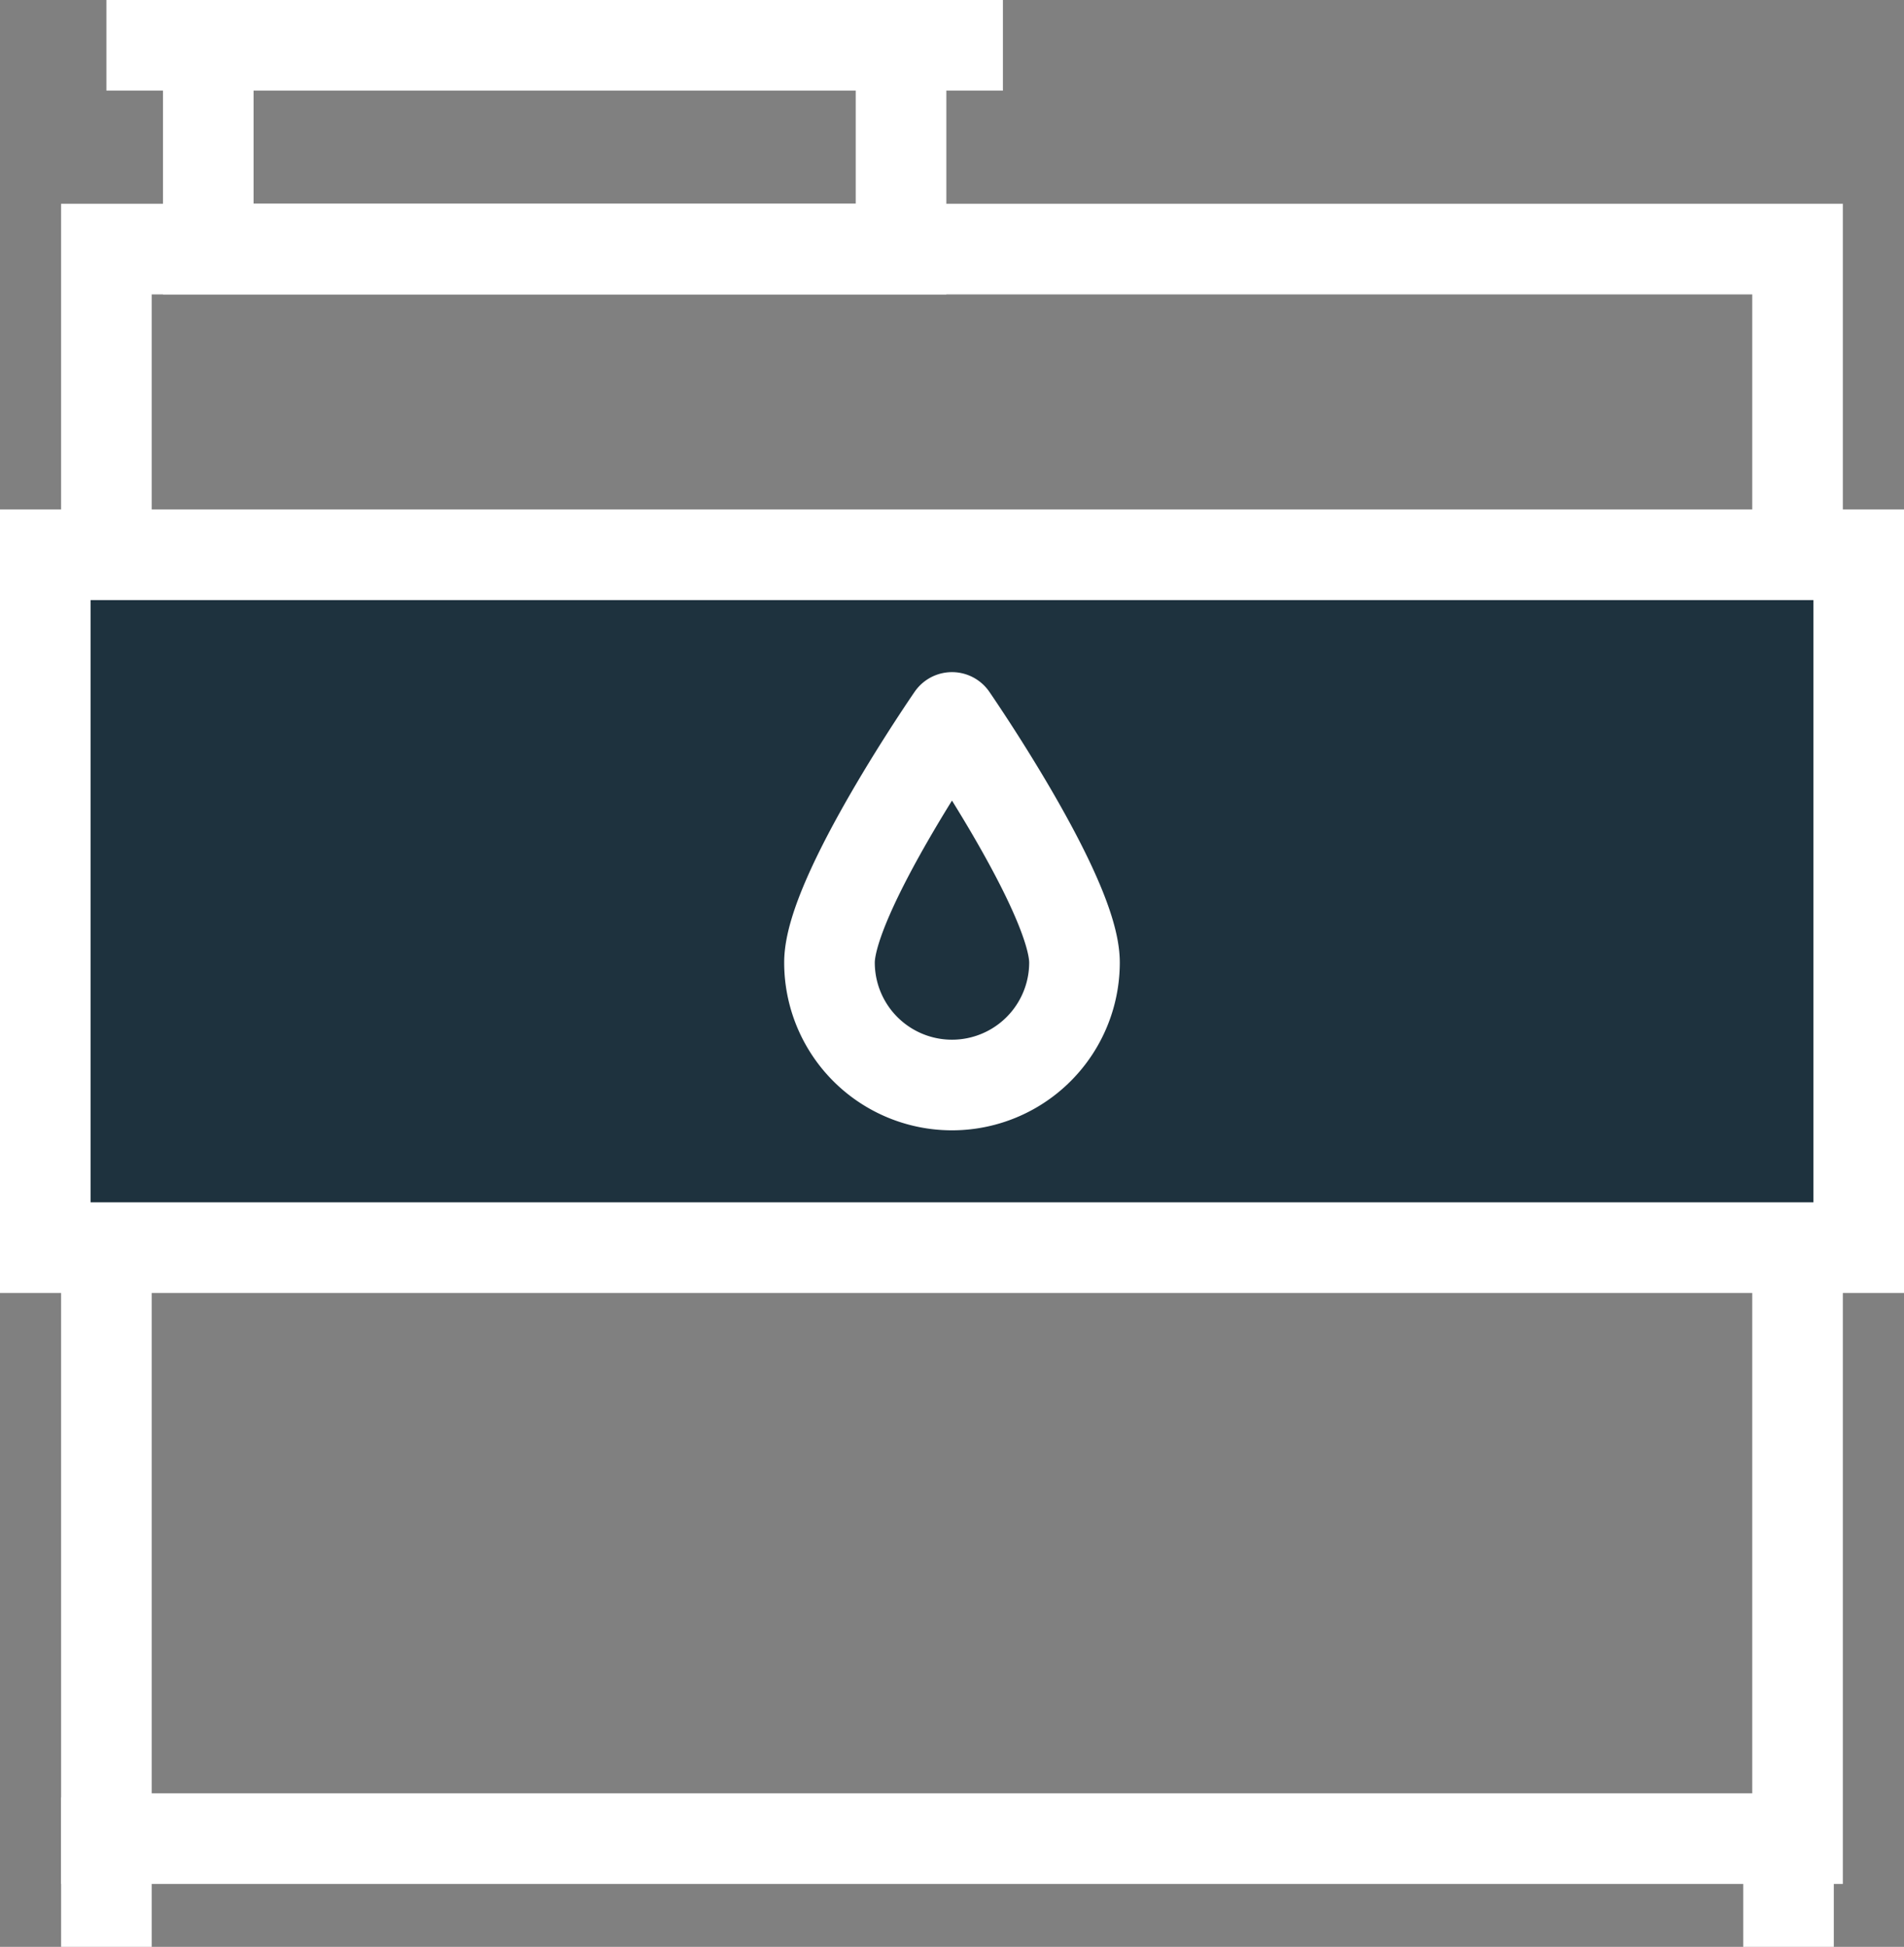
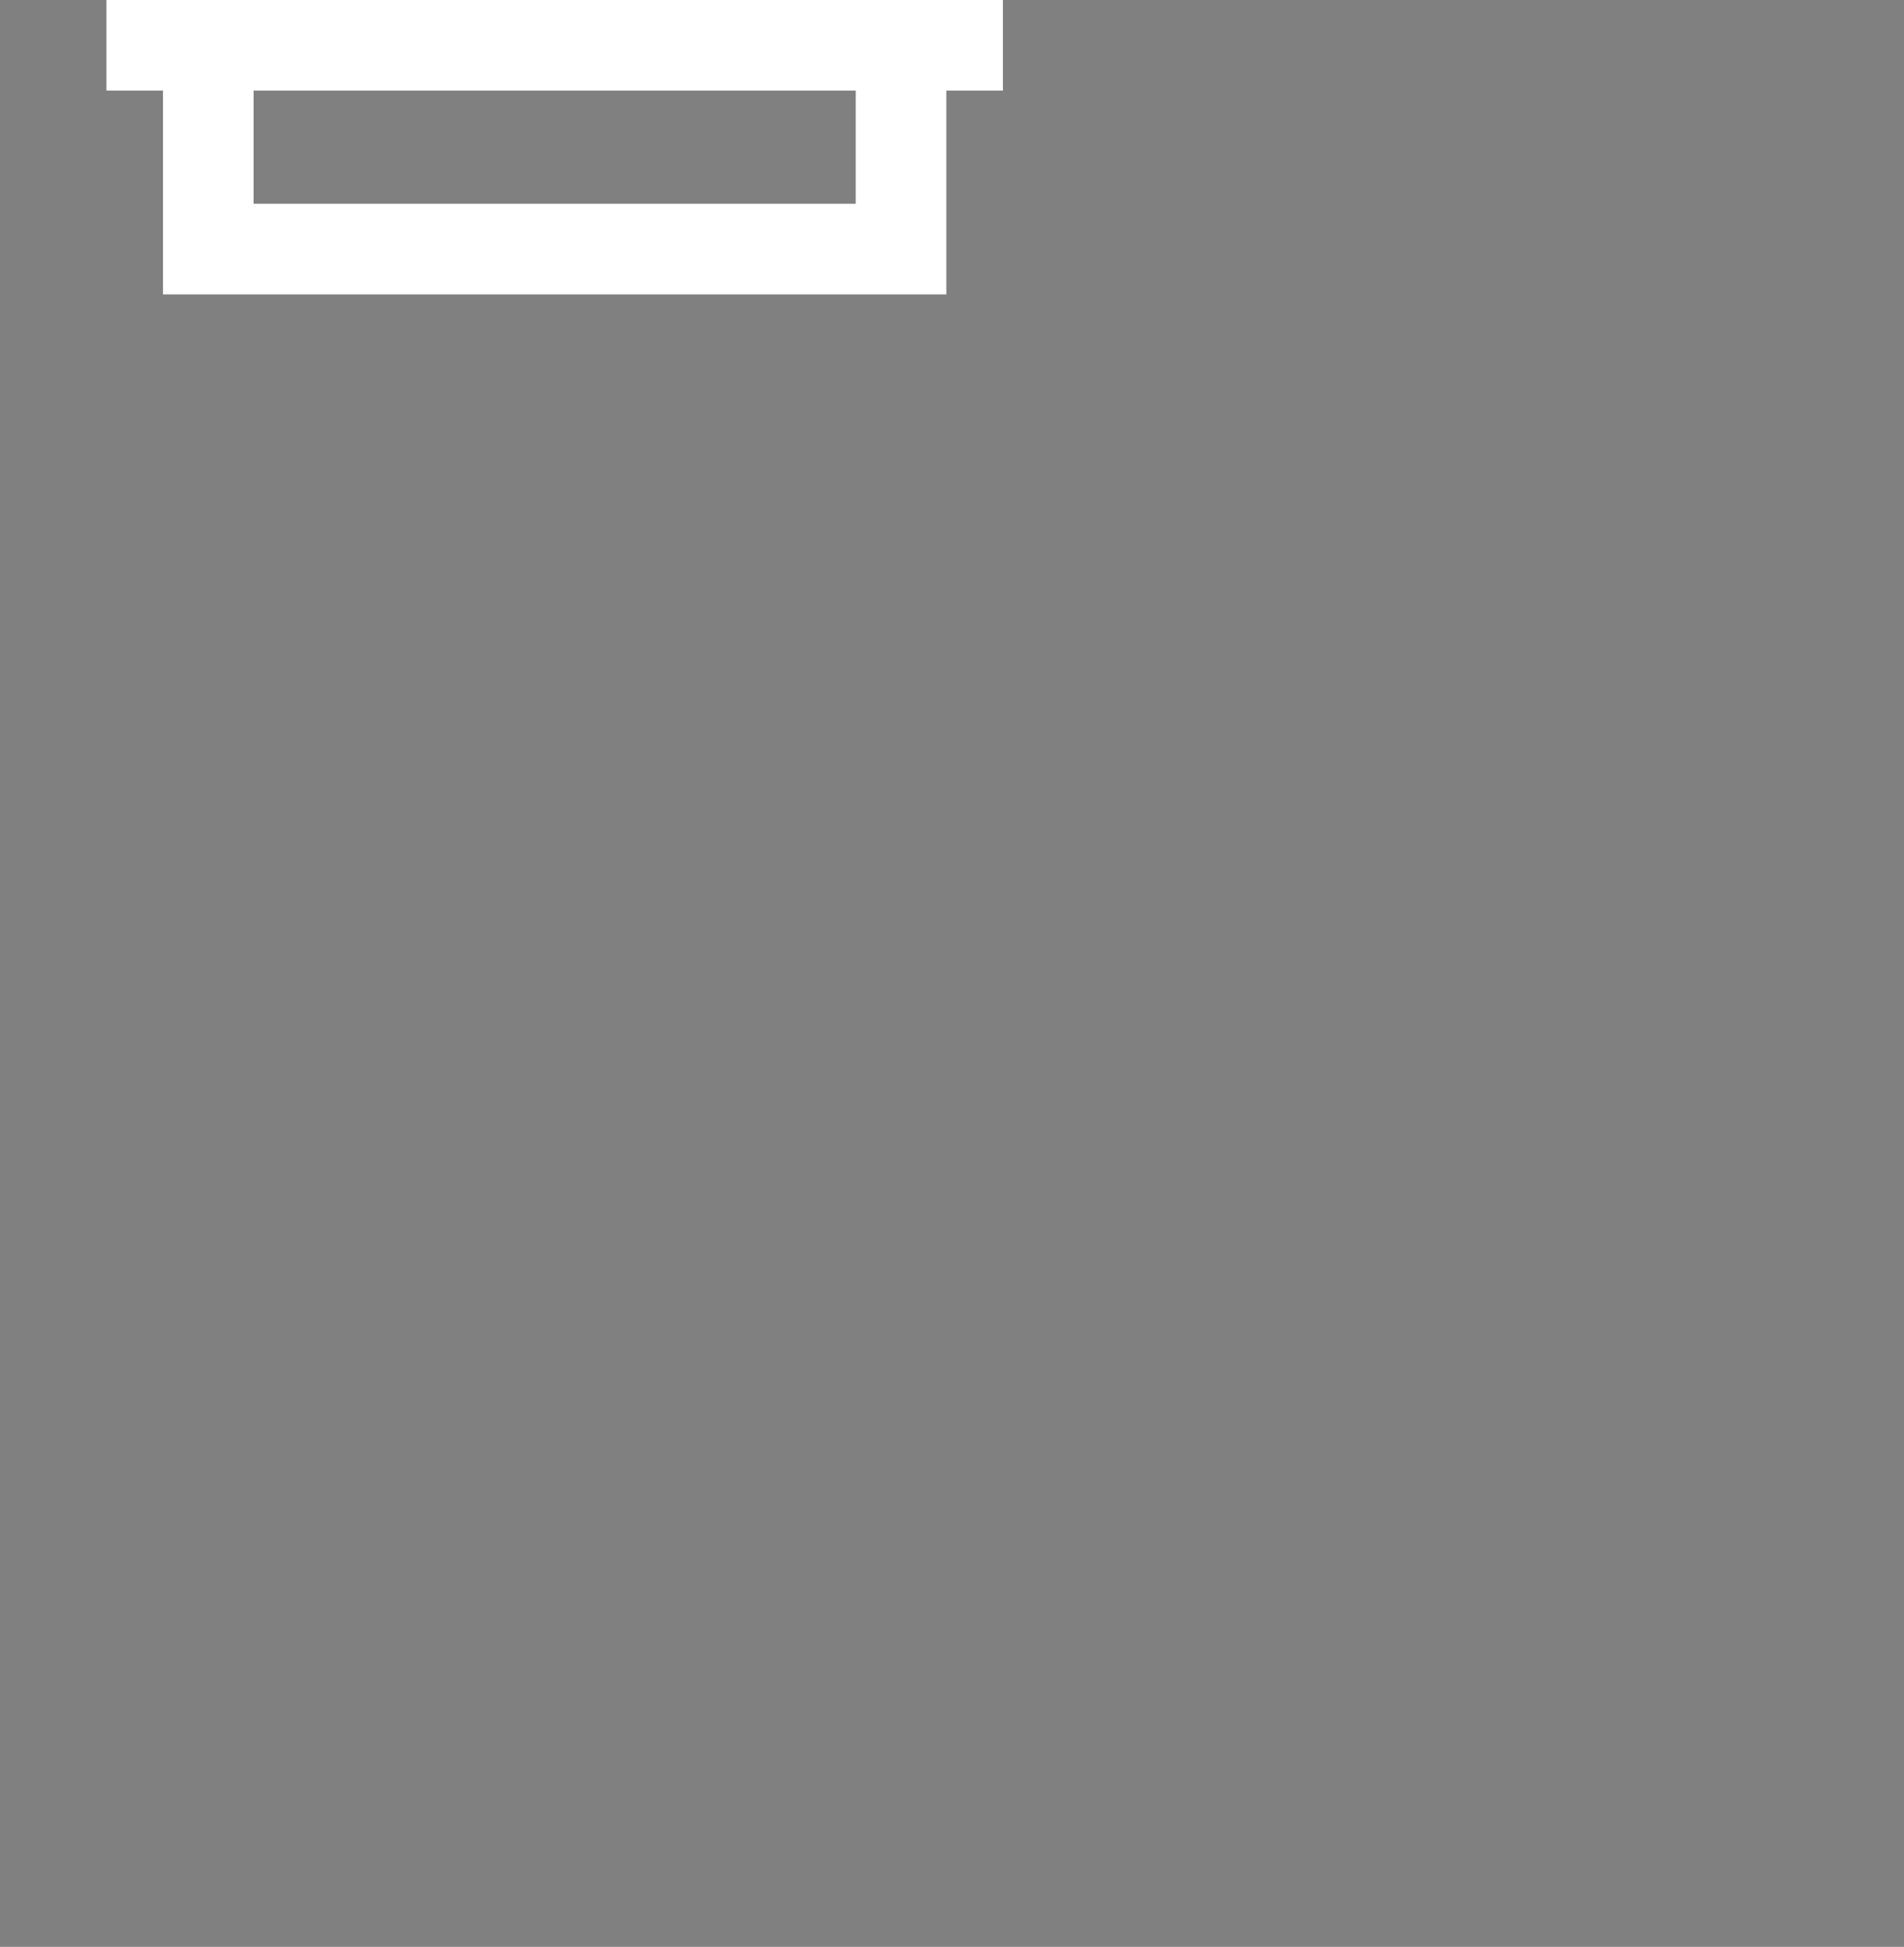
<svg xmlns="http://www.w3.org/2000/svg" width="63.041" height="64.448" viewBox="0 0 63.041 64.448">
  <rect x="0" y="0" width="63.041" height="64.448" fill="#808080" stroke="none" />
  <g id="Group_25" data-name="Group 25" transform="translate(-739.852 -1063.19)">
-     <rect id="Rectangle_14" data-name="Rectangle 14" width="55.993" height="52.62" transform="translate(743.375 1071.436)" fill="none" stroke="#fff" stroke-width="3" />
-     <rect id="Rectangle_15" data-name="Rectangle 15" width="60.041" height="22.937" transform="translate(741.352 1081.555)" fill="#1e323e" stroke="#fff" stroke-width="3" />
    <rect id="Rectangle_16" data-name="Rectangle 16" width="22.937" height="6.746" transform="translate(746.748 1064.69)" fill="none" stroke="#fff" stroke-width="3" />
    <line id="Line_12" data-name="Line 12" x2="29.683" transform="translate(743.375 1064.69)" fill="none" stroke="#fff" stroke-width="3" />
-     <line id="Line_13" data-name="Line 13" y1="4.948" transform="translate(743.375 1122.691)" fill="none" stroke="#fff" stroke-width="3" />
-     <line id="Line_14" data-name="Line 14" y1="4.948" transform="translate(799.069 1122.691)" fill="none" stroke="#fff" stroke-width="3" />
    <g id="Group_16" data-name="Group 16" transform="translate(767.316 1086.94)">
-       <path id="Path_12" data-name="Path 12" d="M148.112,124.112a4.056,4.056,0,1,1-8.112,0c0-2.24,4.056-8.112,4.056-8.112S148.112,121.872,148.112,124.112Z" transform="translate(-140 -116)" fill="none" stroke="#fff" stroke-linecap="round" stroke-linejoin="round" stroke-miterlimit="10" stroke-width="3" />
-     </g>
+       </g>
  </g>
</svg>